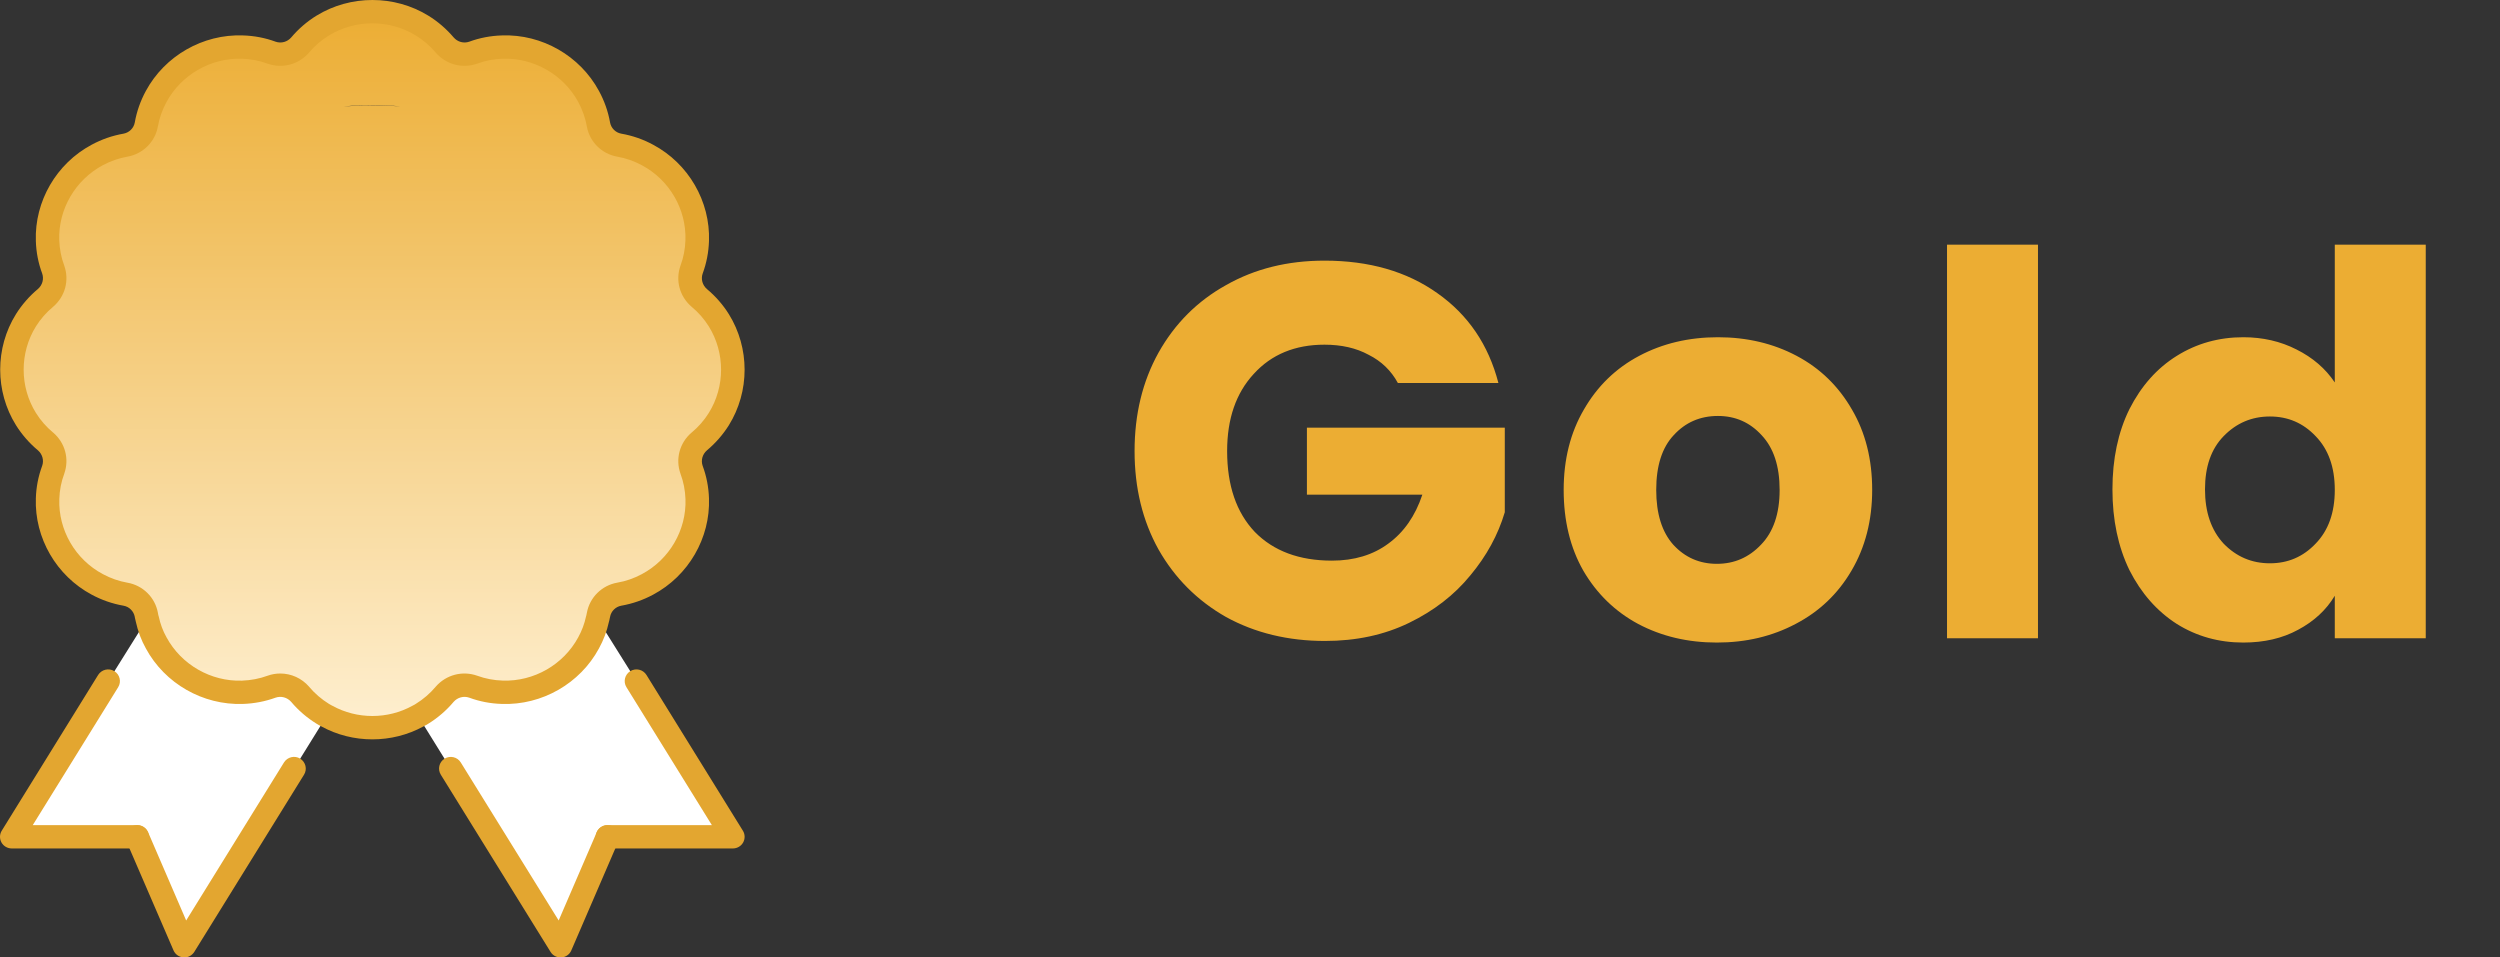
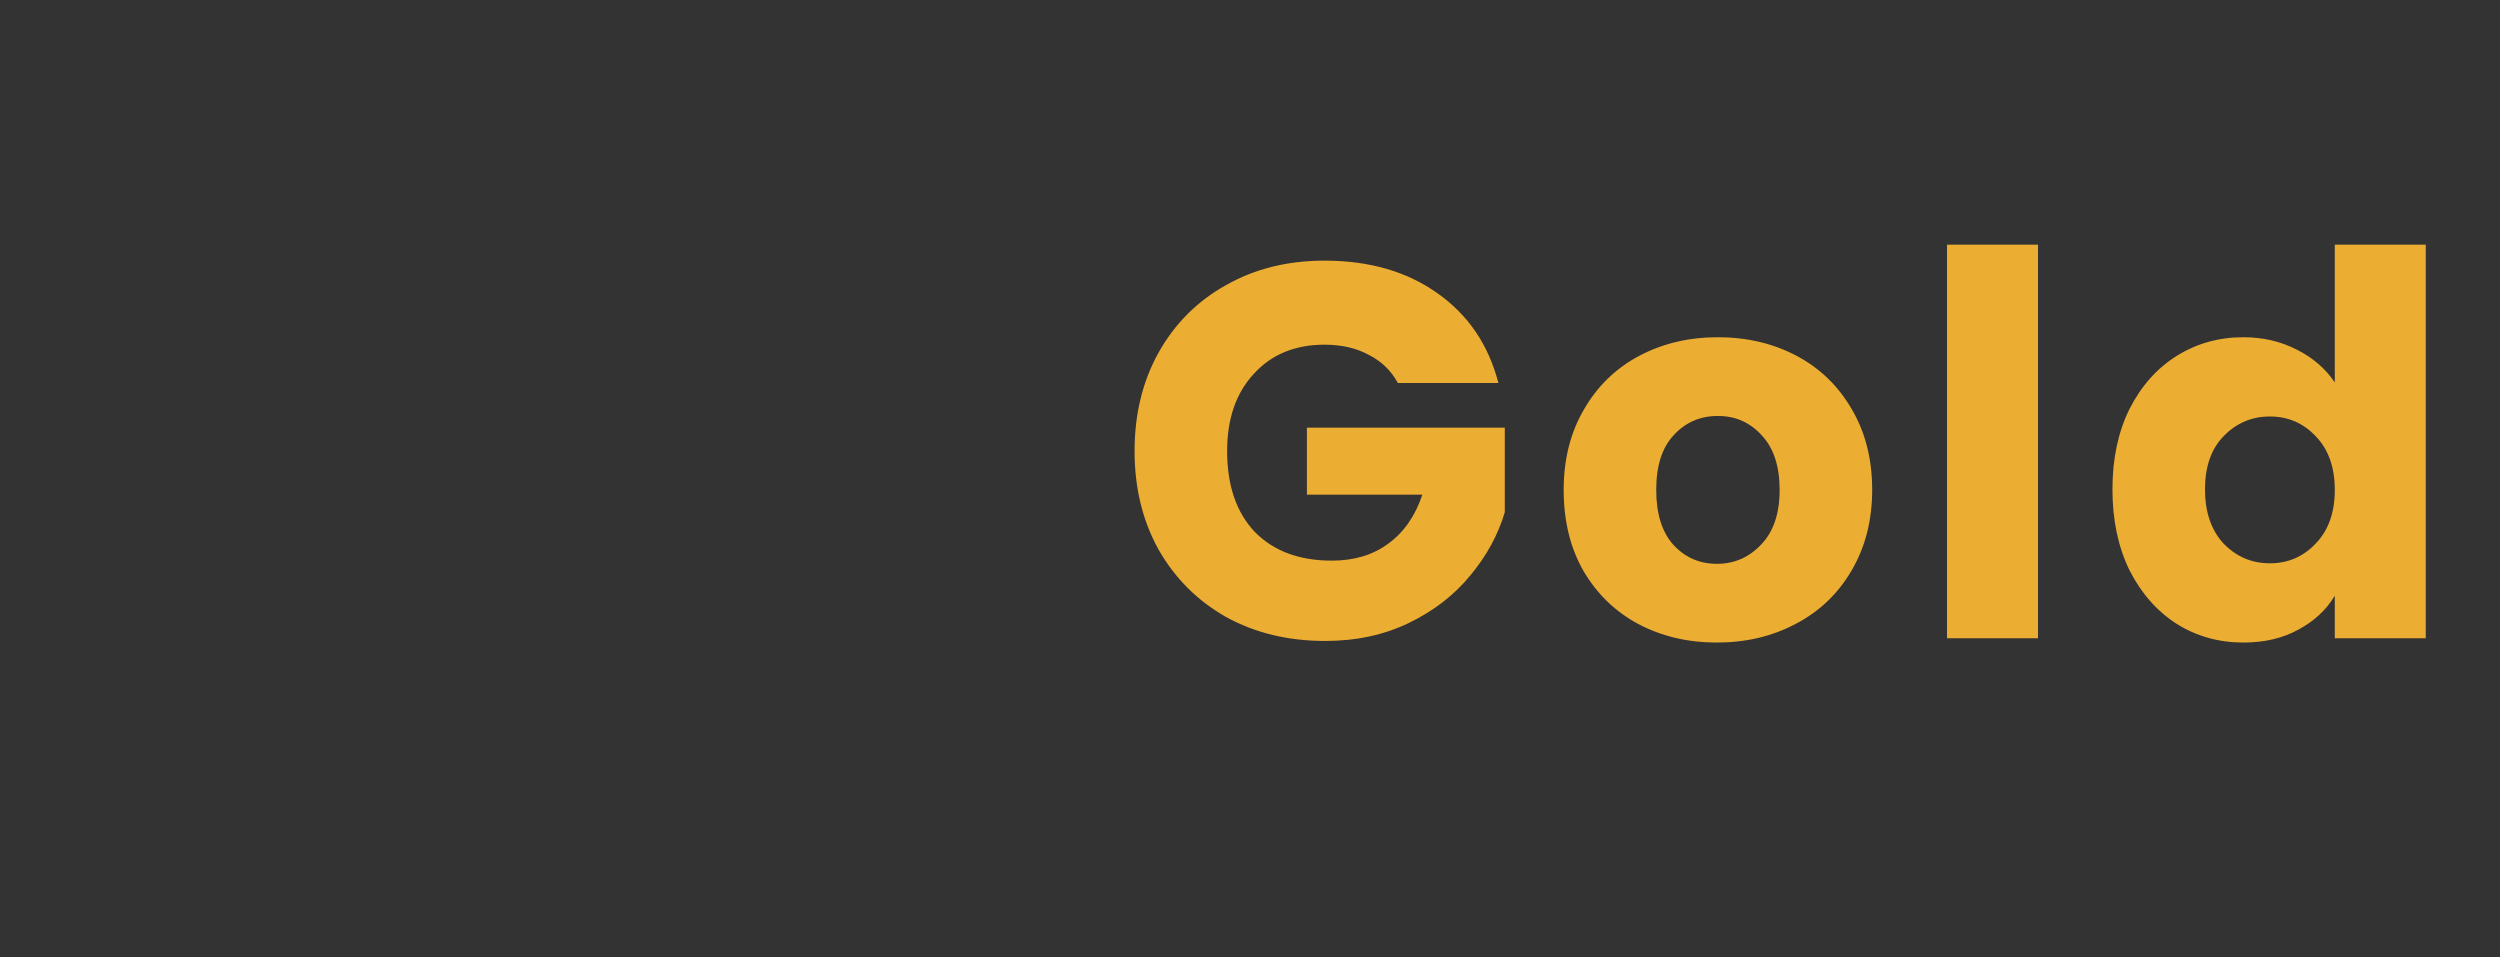
<svg xmlns="http://www.w3.org/2000/svg" width="47" height="18" viewBox="0 0 47 18" fill="none">
  <rect x="0" y="0" width="47" height="18" fill="#333333" stroke="none" />
  <g clip-path="url(#clip0_2282_38)">
    <path d="M2.937 12.087C3.256 12.675 3.883 13.038 4.558 13.015C4.747 13.009 4.933 12.974 5.106 12.91C5.298 12.842 5.51 12.901 5.643 13.053C5.761 13.194 5.905 13.319 6.067 13.419C6.091 13.434 6.114 13.448 6.141 13.46L5.528 14.449L3.465 17.78L2.581 15.731H0.223L2.035 12.804L2.766 11.636H2.769C2.802 11.791 2.858 11.944 2.937 12.087Z" fill="white" />
    <path d="M11.063 12.087C11.143 11.944 11.199 11.791 11.231 11.636H11.234L11.965 12.804L13.778 15.731H11.42L10.536 17.78L8.472 14.449L7.859 13.46C7.886 13.448 7.909 13.434 7.933 13.419C8.095 13.319 8.24 13.194 8.357 13.053C8.49 12.901 8.702 12.842 8.894 12.91C9.068 12.974 9.253 13.009 9.442 13.015C10.117 13.038 10.745 12.675 11.063 12.087Z" fill="white" />
    <path d="M13.515 6.022C13.415 5.861 13.288 5.717 13.147 5.6C12.994 5.469 12.935 5.258 13.002 5.068C13.067 4.895 13.103 4.711 13.109 4.523C13.132 3.853 12.767 3.229 12.174 2.913C12.006 2.822 11.826 2.761 11.644 2.729C11.443 2.694 11.287 2.539 11.252 2.34C11.219 2.158 11.157 1.979 11.066 1.813C10.748 1.224 10.12 0.861 9.445 0.885C9.256 0.891 9.071 0.926 8.897 0.99C8.705 1.057 8.493 0.999 8.36 0.847C8.242 0.706 8.098 0.58 7.936 0.481C7.364 0.129 6.639 0.129 6.067 0.481C5.905 0.58 5.761 0.706 5.643 0.847C5.51 0.999 5.298 1.057 5.106 0.99C4.933 0.926 4.747 0.891 4.558 0.885C3.883 0.861 3.256 1.224 2.937 1.813C2.846 1.979 2.784 2.158 2.752 2.34C2.716 2.539 2.56 2.694 2.36 2.729C2.177 2.761 1.997 2.822 1.829 2.913C1.237 3.229 0.871 3.853 0.895 4.523C0.901 4.711 0.936 4.895 1.001 5.068C1.069 5.258 1.01 5.469 0.856 5.6C0.715 5.717 0.588 5.861 0.488 6.022C0.134 6.59 0.134 7.31 0.488 7.878C0.588 8.039 0.715 8.182 0.856 8.299C1.01 8.431 1.069 8.642 1.001 8.832C0.936 9.005 0.901 9.189 0.895 9.376C0.871 10.047 1.237 10.67 1.829 10.986C1.997 11.077 2.177 11.139 2.36 11.171C2.56 11.206 2.716 11.361 2.752 11.56C2.757 11.586 2.76 11.613 2.769 11.636C2.802 11.791 2.858 11.944 2.937 12.087C3.256 12.675 3.883 13.038 4.558 13.015C4.747 13.009 4.933 12.974 5.106 12.91C5.298 12.842 5.51 12.901 5.643 13.053C5.761 13.194 5.905 13.319 6.067 13.419C6.091 13.434 6.114 13.448 6.141 13.46C6.674 13.755 7.329 13.755 7.862 13.46C7.889 13.448 7.912 13.434 7.936 13.419C8.098 13.319 8.242 13.194 8.36 13.053C8.493 12.901 8.705 12.842 8.897 12.91C9.071 12.974 9.256 13.009 9.445 13.015C10.12 13.038 10.748 12.675 11.066 12.087C11.146 11.944 11.202 11.791 11.234 11.636C11.243 11.613 11.246 11.586 11.252 11.56C11.287 11.361 11.443 11.206 11.644 11.171C11.826 11.139 12.006 11.077 12.174 10.986C12.767 10.67 13.132 10.047 13.109 9.376C13.103 9.189 13.067 9.005 13.002 8.832C12.935 8.642 12.994 8.431 13.147 8.299C13.288 8.182 13.415 8.039 13.515 7.878C13.869 7.31 13.869 6.59 13.515 6.022ZM6.76 1.979C6.84 1.977 6.922 1.974 7.002 1.974C7.181 1.974 7.358 1.983 7.532 2.001C7.357 1.987 7.18 1.979 7.002 1.979C6.823 1.979 6.643 1.987 6.467 2.002C6.472 2.001 6.477 2.001 6.483 2C6.574 1.991 6.669 1.982 6.76 1.979Z" fill="url(#paint0_linear_2282_38)" />
    <path d="M7.001 13.9C6.669 13.9 6.337 13.819 6.041 13.656C6.004 13.639 5.974 13.62 5.95 13.605C5.773 13.496 5.608 13.355 5.474 13.195C5.4 13.111 5.285 13.08 5.181 13.116C4.986 13.187 4.779 13.227 4.565 13.234C3.814 13.259 3.099 12.851 2.742 12.19C2.656 12.036 2.593 11.868 2.555 11.694C2.547 11.668 2.542 11.643 2.539 11.625C2.538 11.619 2.537 11.613 2.535 11.607C2.535 11.604 2.534 11.601 2.534 11.598C2.514 11.49 2.429 11.405 2.321 11.387C2.111 11.35 1.91 11.28 1.723 11.179C1.06 10.825 0.648 10.114 0.674 9.369C0.68 9.157 0.721 8.951 0.793 8.757C0.829 8.654 0.798 8.54 0.713 8.466C0.553 8.333 0.41 8.169 0.3 7.993C-0.095 7.359 -0.095 6.54 0.3 5.906C0.41 5.73 0.553 5.566 0.713 5.433C0.798 5.359 0.829 5.245 0.793 5.142C0.721 4.949 0.68 4.743 0.674 4.53C0.648 3.785 1.06 3.074 1.725 2.72C1.91 2.62 2.111 2.55 2.321 2.513C2.429 2.494 2.515 2.409 2.534 2.302C2.571 2.093 2.642 1.894 2.743 1.708C3.1 1.049 3.815 0.639 4.566 0.666C4.779 0.672 4.987 0.712 5.182 0.784C5.286 0.82 5.401 0.789 5.475 0.704C5.609 0.545 5.773 0.403 5.951 0.294C6.589 -0.098 7.414 -0.098 8.052 0.294C8.23 0.403 8.394 0.545 8.529 0.704C8.603 0.789 8.718 0.82 8.821 0.784C9.016 0.712 9.224 0.672 9.438 0.666C10.189 0.639 10.903 1.049 11.26 1.709C11.361 1.894 11.432 2.093 11.469 2.302C11.488 2.409 11.573 2.494 11.681 2.513C11.892 2.55 12.092 2.62 12.279 2.721C12.943 3.075 13.355 3.786 13.329 4.531C13.322 4.743 13.282 4.949 13.21 5.143C13.174 5.246 13.205 5.36 13.29 5.434C13.45 5.567 13.593 5.73 13.703 5.907C14.097 6.541 14.097 7.36 13.703 7.994C13.593 8.17 13.45 8.333 13.29 8.467C13.205 8.541 13.174 8.654 13.21 8.758C13.282 8.951 13.322 9.157 13.329 9.37C13.355 10.115 12.943 10.826 12.278 11.18C12.092 11.28 11.891 11.35 11.681 11.387C11.573 11.406 11.488 11.491 11.469 11.598C11.468 11.602 11.467 11.605 11.467 11.608C11.465 11.614 11.464 11.62 11.463 11.625C11.46 11.644 11.455 11.668 11.447 11.694C11.409 11.868 11.346 12.036 11.259 12.193C10.903 12.851 10.188 13.26 9.437 13.234C9.223 13.228 9.016 13.188 8.821 13.116C8.717 13.08 8.602 13.111 8.528 13.195C8.394 13.355 8.229 13.497 8.052 13.606C8.028 13.62 7.998 13.639 7.962 13.656C7.665 13.819 7.333 13.9 7.001 13.9V13.9ZM5.27 12.662C5.473 12.662 5.67 12.749 5.81 12.909C5.81 12.911 5.811 12.912 5.812 12.912C5.916 13.036 6.045 13.147 6.183 13.232C6.202 13.244 6.218 13.254 6.23 13.259C6.237 13.262 6.242 13.265 6.248 13.268C6.713 13.525 7.29 13.525 7.754 13.268C7.76 13.265 7.766 13.262 7.771 13.259C7.784 13.254 7.799 13.244 7.818 13.232C7.957 13.147 8.085 13.036 8.19 12.912C8.19 12.911 8.191 12.91 8.192 12.909C8.387 12.686 8.692 12.605 8.97 12.703C8.971 12.703 8.972 12.703 8.973 12.704C9.123 12.759 9.284 12.79 9.451 12.795C10.036 12.815 10.592 12.497 10.87 11.983C10.939 11.858 10.988 11.727 11.017 11.591C11.019 11.581 11.021 11.571 11.025 11.562C11.026 11.556 11.027 11.55 11.028 11.544C11.03 11.535 11.032 11.526 11.034 11.517C11.087 11.231 11.315 11.005 11.604 10.954C11.767 10.926 11.922 10.872 12.068 10.793C12.586 10.517 12.907 9.964 12.887 9.384C12.881 9.217 12.85 9.058 12.794 8.909C12.794 8.908 12.793 8.906 12.793 8.905C12.695 8.629 12.776 8.326 13.001 8.133C13.002 8.133 13.003 8.131 13.004 8.131C13.129 8.027 13.241 7.9 13.326 7.762C13.633 7.269 13.633 6.631 13.326 6.137C13.241 6 13.129 5.872 13.004 5.769C13.003 5.768 13.002 5.767 13.001 5.766C12.776 5.573 12.695 5.27 12.793 4.994C12.793 4.993 12.794 4.992 12.794 4.991C12.85 4.842 12.881 4.682 12.886 4.516C12.906 3.936 12.586 3.383 12.068 3.107C11.922 3.028 11.767 2.974 11.604 2.945C11.313 2.894 11.084 2.666 11.033 2.378C11.004 2.216 10.949 2.062 10.871 1.917C10.592 1.403 10.035 1.084 9.451 1.104C9.284 1.109 9.123 1.14 8.973 1.196C8.972 1.196 8.971 1.197 8.97 1.197C8.692 1.295 8.387 1.213 8.192 0.99C8.191 0.989 8.19 0.988 8.19 0.987C8.085 0.863 7.957 0.752 7.819 0.668C7.322 0.362 6.679 0.362 6.182 0.668C6.044 0.752 5.916 0.863 5.811 0.987C5.811 0.988 5.81 0.989 5.809 0.99C5.614 1.213 5.309 1.295 5.031 1.197C5.03 1.197 5.029 1.196 5.028 1.196C4.878 1.14 4.717 1.11 4.55 1.104C3.965 1.085 3.409 1.403 3.131 1.917C3.052 2.062 2.997 2.216 2.968 2.378C2.917 2.666 2.687 2.894 2.397 2.945C2.234 2.974 2.079 3.028 1.933 3.106C1.415 3.383 1.094 3.936 1.114 4.516C1.12 4.682 1.151 4.842 1.207 4.991C1.207 4.992 1.208 4.993 1.208 4.994C1.306 5.27 1.225 5.573 1 5.766C0.999 5.767 0.998 5.768 0.997 5.769C0.872 5.872 0.76 6 0.675 6.137C0.368 6.631 0.368 7.269 0.675 7.762C0.76 7.9 0.872 8.027 0.997 8.131C0.998 8.131 0.999 8.133 1 8.133C1.225 8.326 1.306 8.629 1.208 8.905C1.208 8.906 1.207 8.908 1.207 8.909C1.151 9.058 1.12 9.217 1.115 9.383C1.095 9.964 1.415 10.517 1.933 10.793C2.079 10.872 2.234 10.926 2.397 10.955C2.686 11.005 2.915 11.231 2.968 11.518C2.969 11.527 2.971 11.536 2.973 11.545C2.974 11.55 2.975 11.556 2.976 11.562C2.98 11.572 2.983 11.582 2.985 11.592C3.013 11.728 3.062 11.859 3.13 11.981C3.409 12.497 3.967 12.816 4.55 12.796C4.718 12.79 4.879 12.759 5.029 12.704C5.03 12.703 5.031 12.703 5.032 12.703C5.11 12.675 5.19 12.662 5.269 12.662H5.27Z" fill="#E3A630" />
    <path d="M10.538 18C10.462 18 10.39 17.961 10.35 17.895L8.287 14.564C8.223 14.461 8.255 14.326 8.359 14.262C8.463 14.199 8.6 14.231 8.663 14.335L10.503 17.305L11.219 15.645C11.267 15.534 11.397 15.482 11.509 15.53C11.622 15.577 11.674 15.707 11.625 15.818L10.741 17.867C10.709 17.943 10.637 17.994 10.554 18C10.549 18 10.543 18 10.538 18L10.538 18Z" fill="#E3A630" />
    <path d="M3.465 18C3.459 18 3.454 18 3.449 17.999C3.366 17.993 3.294 17.942 3.262 17.867L2.377 15.818C2.329 15.706 2.381 15.578 2.493 15.53C2.606 15.482 2.735 15.534 2.784 15.645L3.5 17.305L5.339 14.334C5.403 14.231 5.54 14.198 5.643 14.262C5.747 14.326 5.78 14.461 5.716 14.564L3.653 17.895C3.612 17.96 3.541 18 3.465 18L3.465 18Z" fill="#E3A630" />
    <path d="M13.778 15.951H11.42C11.298 15.951 11.199 15.853 11.199 15.732C11.199 15.61 11.298 15.512 11.42 15.512H13.383L11.777 12.919C11.713 12.816 11.746 12.681 11.85 12.617C11.954 12.554 12.09 12.586 12.154 12.69L13.966 15.617C14.008 15.684 14.01 15.769 13.971 15.839C13.932 15.908 13.858 15.951 13.778 15.951Z" fill="#E3A630" />
    <path d="M2.579 15.951H0.221C0.141 15.951 0.067 15.908 0.028 15.839C-0.011 15.769 -0.009 15.684 0.033 15.617L1.845 12.689C1.91 12.586 2.046 12.554 2.149 12.617C2.253 12.681 2.286 12.816 2.222 12.919L0.616 15.512H2.579C2.701 15.512 2.8 15.61 2.8 15.732C2.8 15.853 2.701 15.951 2.579 15.951Z" fill="#E3A630" />
  </g>
  <path d="M26.28 7.2C26.153 6.967 25.97 6.79 25.73 6.67C25.497 6.543 25.22 6.48 24.9 6.48C24.347 6.48 23.903 6.663 23.57 7.03C23.237 7.39 23.07 7.873 23.07 8.48C23.07 9.127 23.243 9.633 23.59 10C23.943 10.36 24.427 10.54 25.04 10.54C25.46 10.54 25.813 10.433 26.1 10.22C26.393 10.007 26.607 9.7 26.74 9.3H24.57V8.04H28.29V9.63C28.163 10.057 27.947 10.453 27.64 10.82C27.34 11.187 26.957 11.483 26.49 11.71C26.023 11.937 25.497 12.05 24.91 12.05C24.217 12.05 23.597 11.9 23.05 11.6C22.51 11.293 22.087 10.87 21.78 10.33C21.48 9.79 21.33 9.173 21.33 8.48C21.33 7.787 21.48 7.17 21.78 6.63C22.087 6.083 22.51 5.66 23.05 5.36C23.59 5.053 24.207 4.9 24.9 4.9C25.74 4.9 26.447 5.103 27.02 5.51C27.6 5.917 27.983 6.48 28.17 7.2H26.28ZM32.277 12.08C31.73 12.08 31.237 11.963 30.797 11.73C30.364 11.497 30.02 11.163 29.767 10.73C29.52 10.297 29.397 9.79 29.397 9.21C29.397 8.637 29.524 8.133 29.777 7.7C30.03 7.26 30.377 6.923 30.817 6.69C31.257 6.457 31.75 6.34 32.297 6.34C32.844 6.34 33.337 6.457 33.777 6.69C34.217 6.923 34.564 7.26 34.817 7.7C35.071 8.133 35.197 8.637 35.197 9.21C35.197 9.783 35.067 10.29 34.807 10.73C34.554 11.163 34.204 11.497 33.757 11.73C33.317 11.963 32.824 12.08 32.277 12.08ZM32.277 10.6C32.604 10.6 32.88 10.48 33.107 10.24C33.34 10 33.457 9.657 33.457 9.21C33.457 8.763 33.344 8.42 33.117 8.18C32.897 7.94 32.624 7.82 32.297 7.82C31.964 7.82 31.687 7.94 31.467 8.18C31.247 8.413 31.137 8.757 31.137 9.21C31.137 9.657 31.244 10 31.457 10.24C31.677 10.48 31.951 10.6 32.277 10.6ZM38.314 4.6V12H36.604V4.6H38.314ZM39.714 9.2C39.714 8.627 39.82 8.123 40.034 7.69C40.254 7.257 40.55 6.923 40.924 6.69C41.297 6.457 41.714 6.34 42.174 6.34C42.54 6.34 42.874 6.417 43.174 6.57C43.48 6.723 43.72 6.93 43.894 7.19V4.6H45.604V12H43.894V11.2C43.734 11.467 43.504 11.68 43.204 11.84C42.91 12 42.567 12.08 42.174 12.08C41.714 12.08 41.297 11.963 40.924 11.73C40.55 11.49 40.254 11.153 40.034 10.72C39.82 10.28 39.714 9.773 39.714 9.2ZM43.894 9.21C43.894 8.783 43.774 8.447 43.534 8.2C43.3 7.953 43.014 7.83 42.674 7.83C42.334 7.83 42.044 7.953 41.804 8.2C41.57 8.44 41.454 8.773 41.454 9.2C41.454 9.627 41.57 9.967 41.804 10.22C42.044 10.467 42.334 10.59 42.674 10.59C43.014 10.59 43.3 10.467 43.534 10.22C43.774 9.973 43.894 9.637 43.894 9.21Z" fill="#ECAD33" />
  <defs>
    <linearGradient id="paint0_linear_2282_38" x1="7.002" y1="0.217" x2="7.002" y2="13.682" gradientUnits="userSpaceOnUse">
      <stop stop-color="#ECAD33" />
      <stop offset="1" stop-color="#FEEFD0" />
    </linearGradient>
    <clipPath id="clip0_2282_38">
-       <rect width="14" height="18" fill="white" />
-     </clipPath>
+       </clipPath>
  </defs>
</svg>